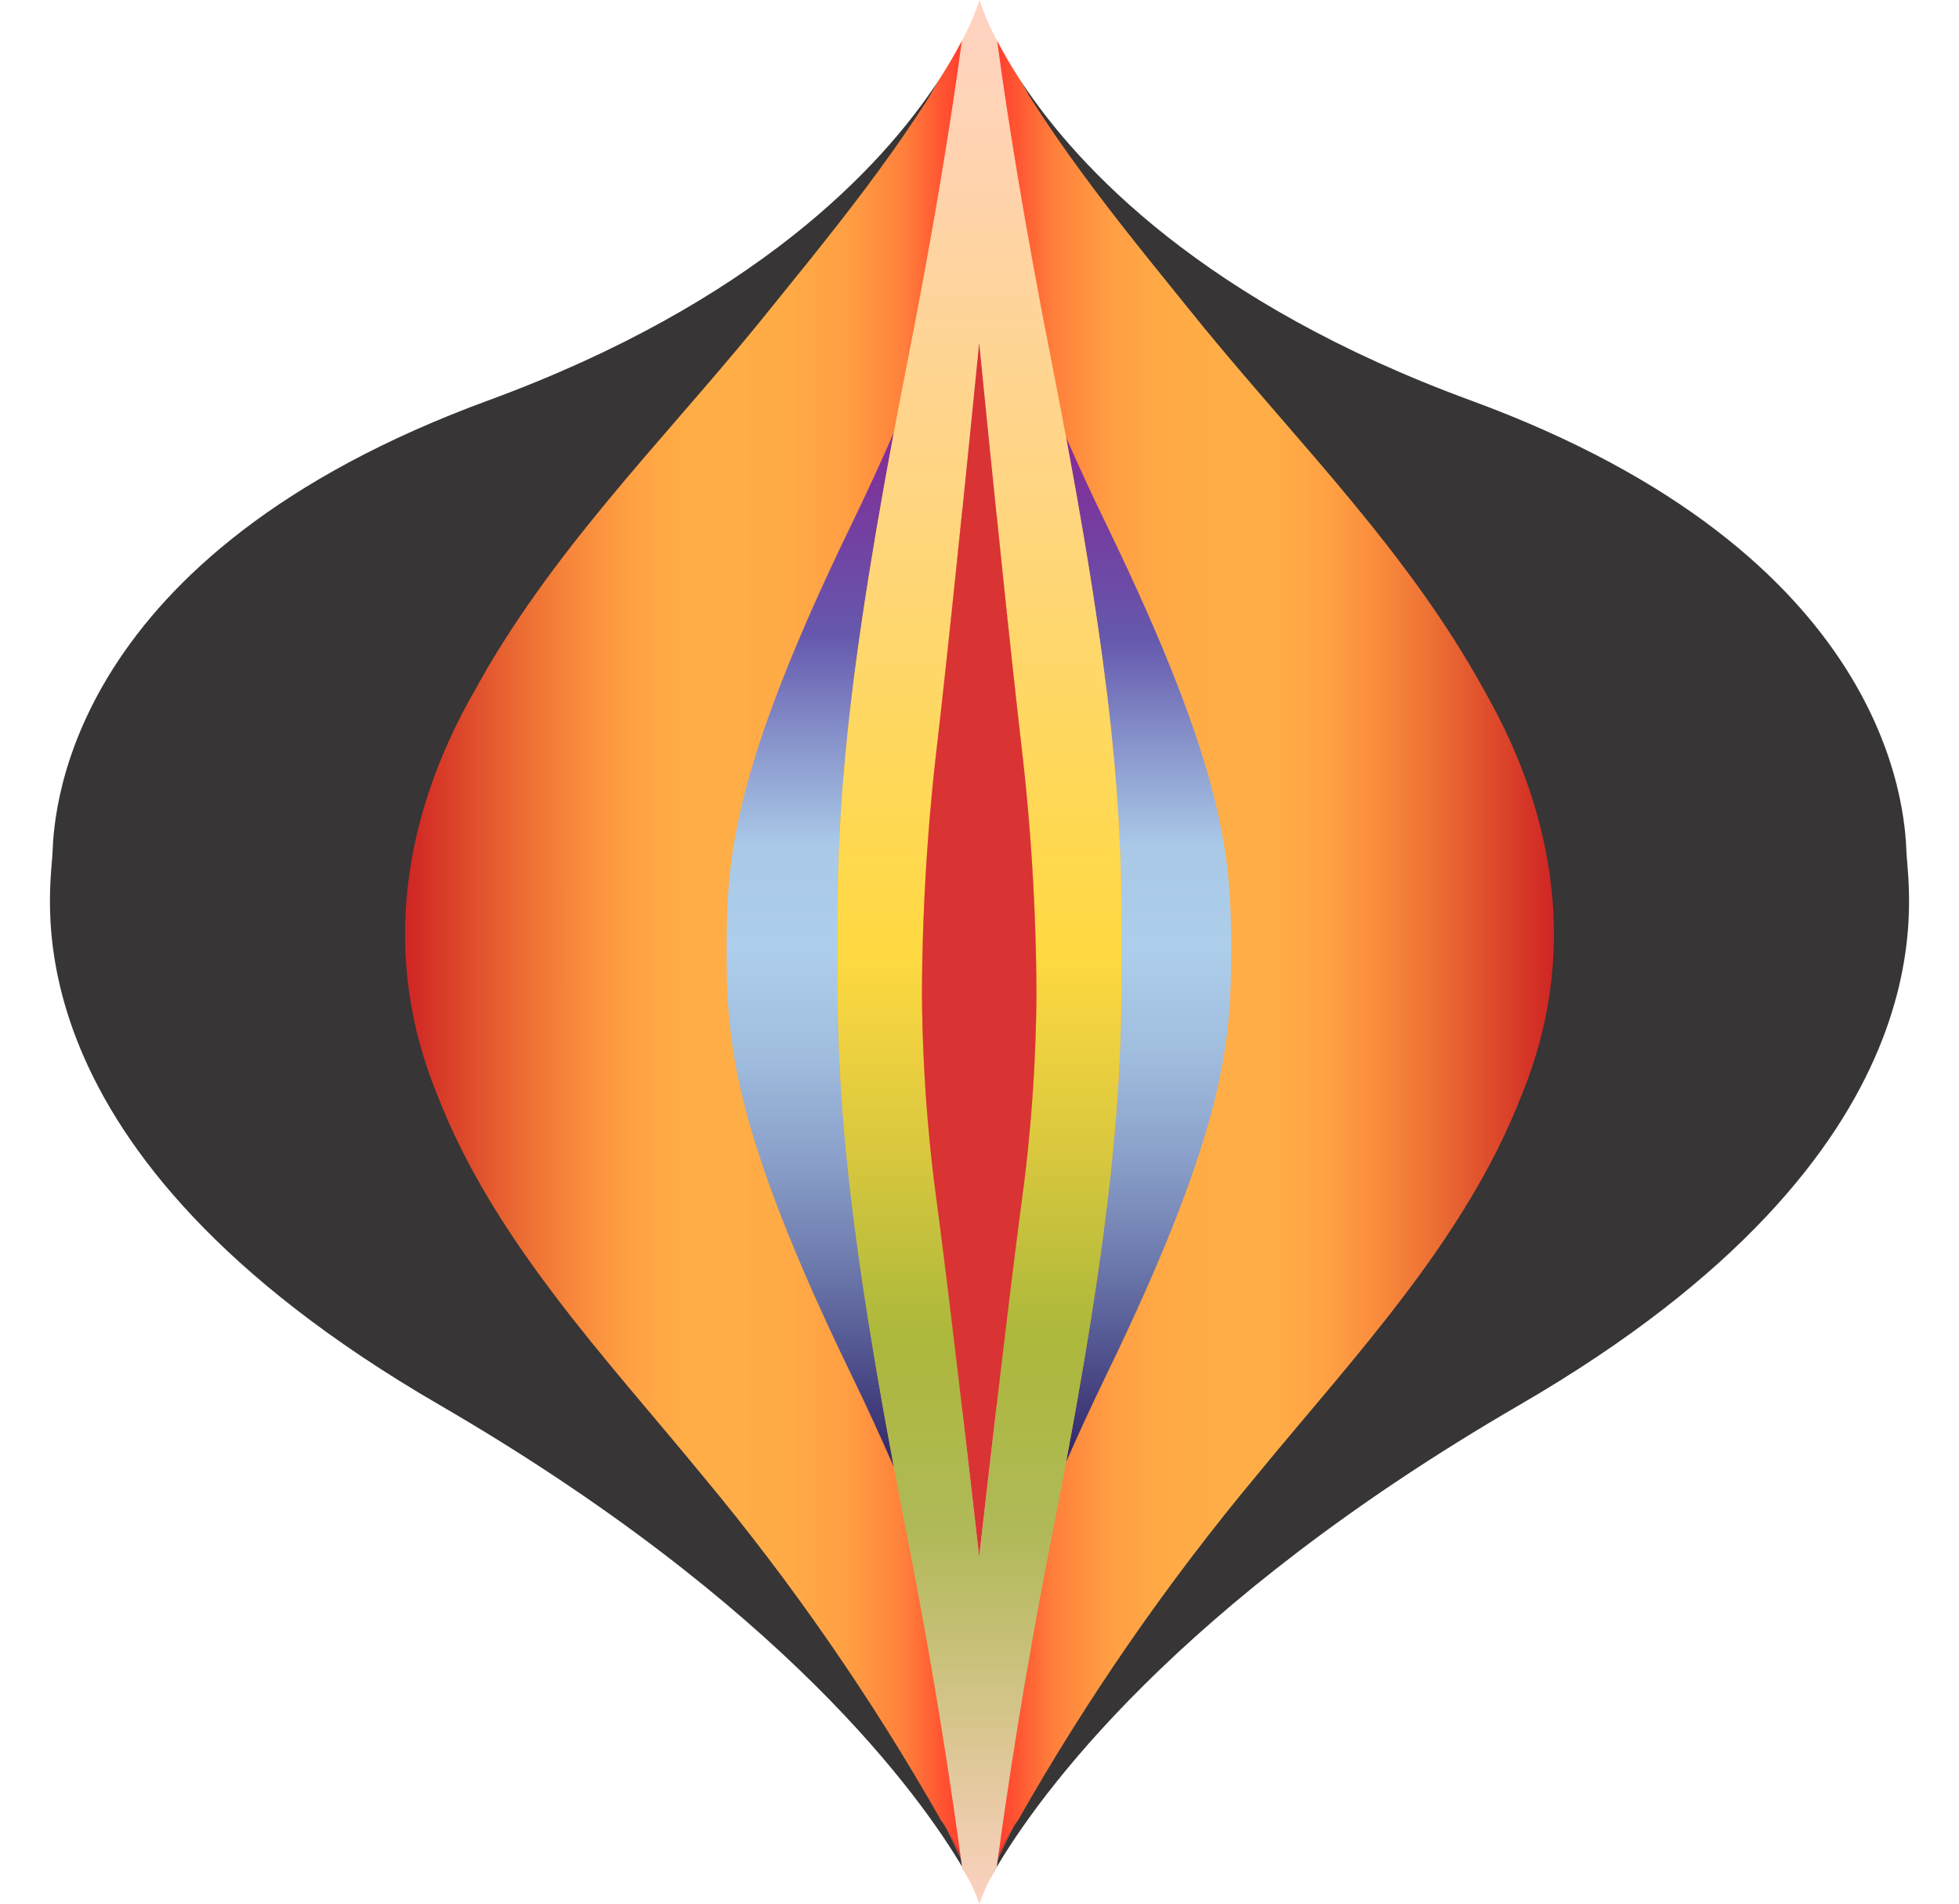
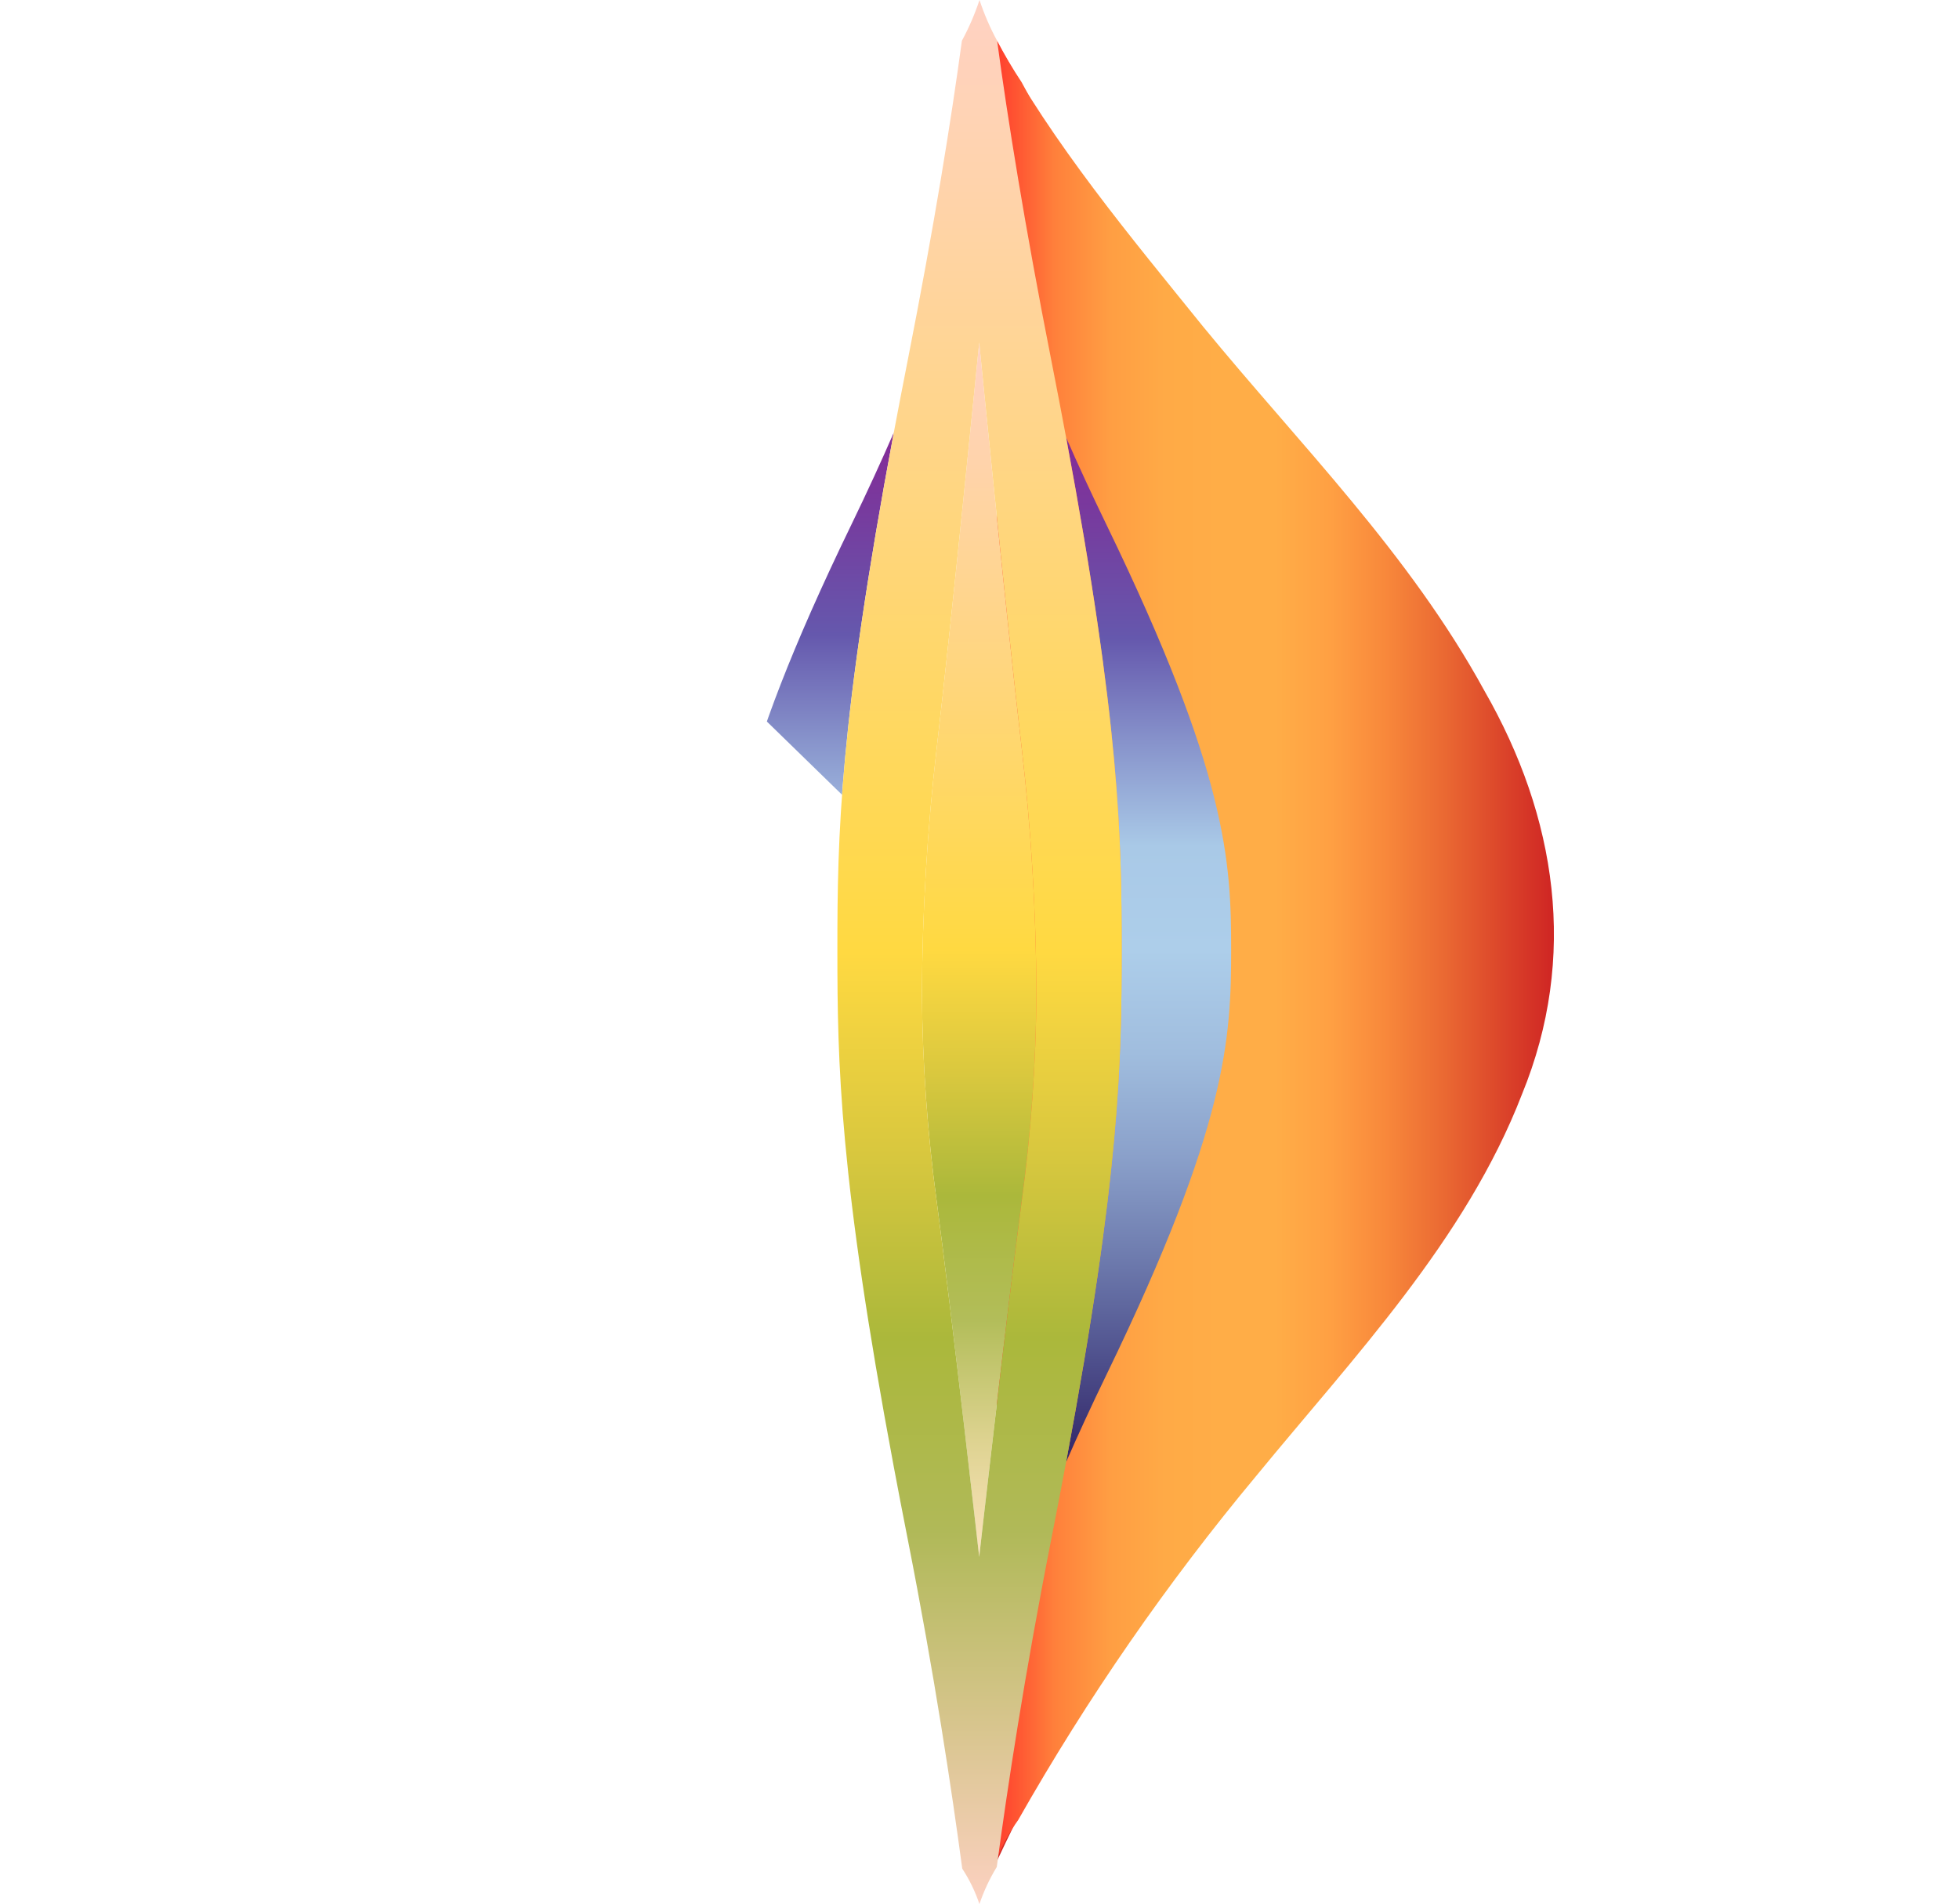
<svg xmlns="http://www.w3.org/2000/svg" xmlns:xlink="http://www.w3.org/1999/xlink" width="720.584" height="700.469" viewBox="0 0 720.584 700.469">
  <defs>
    <clipPath id="a">
-       <path d="M4,335.358H724.586V-365.111H4Z" transform="translate(-4.002 365.111)" fill="none" />
-     </clipPath>
+       </clipPath>
    <clipPath id="b">
      <path d="M215.228-239.466q2.909,14.775,5.395,28.1h0q6.524,14.887,14.886,32.2h0c44.465,91.693,45.814,123.736,45.814,156.23h0c0,32.488-1.341,64.531-45.8,156.224h0c-5.614,11.565-10.55,22.3-14.9,32.239h0q-2.489,13.324-5.393,28.054h0c-10.009,50.762-16.238,90.009-20.121,118.85h0c15.947-34.052,60.435-122.74,116.4-180.733h0c56.59-58.643,77-109.687,77-158.459h0c0-48.763-14.709-98.629-61.085-142.219h0c-53.377-50.179-100.05-129.9-123.193-173.1h0a167.567,167.567,0,0,1-8.984-15.2h0c3.887,28.741,10.093,67.658,19.985,117.823" transform="translate(-195.109 357.289)" fill="none" />
    </clipPath>
    <linearGradient id="c" x1="0.022" y1="0.64" x2="0.956" y2="0.64" gradientUnits="objectBoundingBox">
      <stop offset="0" stop-color="#d02724" />
      <stop offset="0.1" stop-color="#dd492b" />
      <stop offset="0.2" stop-color="#eb6b33" />
      <stop offset="0.3" stop-color="#f8883b" />
      <stop offset="0.4" stop-color="#ffa043" />
      <stop offset="0.5" stop-color="#ffad47" />
      <stop offset="0.6" stop-color="#ffad47" />
      <stop offset="0.7" stop-color="#ffaa46" />
      <stop offset="0.8" stop-color="#ff9e43" />
      <stop offset="0.9" stop-color="#ff803b" />
      <stop offset="1" stop-color="#ff422e" />
    </linearGradient>
    <clipPath id="d">
      <path d="M271.965-342.082c-23.143,43.2-69.816,122.921-123.2,173.1h0C102.4-125.394,87.686-75.528,87.686-26.765h0c0,48.772,20.405,99.816,76.994,158.459h0c55.971,58,100.463,146.691,116.4,180.737h0c-3.879-28.841-10.114-68.084-20.123-118.854h0c-1.809-9.176-3.488-17.907-5.053-26.251h0c-4.543-10.442-9.723-21.762-15.678-34.042h0c-44.465-91.693-45.8-123.736-45.8-156.224h0c0-32.494,1.345-64.537,45.814-156.23h0c5.949-12.267,11.127-23.575,15.667-34.006h0c1.569-8.359,3.248-17.1,5.061-26.289h0c9.888-50.167,16.092-89.084,19.981-117.825h0a169,169,0,0,1-8.984,15.208" transform="translate(-87.686 357.29)" fill="none" />
    </clipPath>
    <linearGradient id="e" x1="0.022" y1="0.36" x2="0.956" y2="0.36" xlink:href="#c" />
    <clipPath id="g">
      <path d="M210.717-252.157c-35.483,43.287-75.892,83.488-103.49,133.993h0c-26.612,46.384-34.5,97.919-13.8,148.424h0c20.7,53.6,62.093,96.885,97.575,140.176h0a863.878,863.878,0,0,1,87.722,126.777h0a66.624,66.624,0,0,1,7.885,14.431h0V-357.289c-20.7,38.136-49.283,72.149-75.894,105.132" transform="translate(-81.668 357.289)" fill="none" />
    </clipPath>
    <linearGradient id="h" x1="0.213" y1="0.511" x2="0.491" y2="0.511" xlink:href="#c" />
    <clipPath id="i">
      <path d="M195.109,311.643a66.707,66.707,0,0,1,7.885-14.431h0a863.573,863.573,0,0,1,87.72-126.777h0c35.483-43.291,76.879-86.578,97.579-140.176h0c20.7-50.5,12.812-102.04-13.8-148.424h0c-27.6-50.5-68.007-90.705-103.488-133.993h0c-26.615-32.983-55.2-67-75.9-105.132h0Z" transform="translate(-195.109 357.289)" fill="none" />
    </clipPath>
    <linearGradient id="j" x1="0.213" y1="0.489" x2="0.492" y2="0.489" xlink:href="#c" />
    <clipPath id="k">
      <path d="M189.137-248.166c-44.469,91.693-45.814,123.736-45.814,156.23h0c0,32.488,1.337,64.531,45.8,156.224h0c5.955,12.28,11.135,23.6,15.678,34.042h0C184.705-8.9,184.049-50.155,184.049-91.929h0c0-41.783.656-83.039,20.754-190.243h0c-4.539,10.431-9.717,21.739-15.667,34.006" transform="translate(-143.323 282.172)" fill="none" />
    </clipPath>
    <linearGradient id="l" x1="0.224" y1="0.415" x2="0.755" y2="0.415" gradientUnits="objectBoundingBox">
      <stop offset="0" stop-color="#302364" />
      <stop offset="0.1" stop-color="#4d4e8b" />
      <stop offset="0.2" stop-color="#6d7aad" />
      <stop offset="0.3" stop-color="#8aa0ca" />
      <stop offset="0.4" stop-color="#a0bdde" />
      <stop offset="0.5" stop-color="#adceea" />
      <stop offset="0.6" stop-color="#a9c9e7" />
      <stop offset="0.7" stop-color="#8793cb" />
      <stop offset="0.8" stop-color="#6558ad" />
      <stop offset="0.9" stop-color="#743fa0" />
      <stop offset="1" stop-color="#862996" />
    </linearGradient>
    <clipPath id="m">
      <path d="M228.827-92.794c0,41.54-.647,82.555-20.419,188.455h0c4.351-9.94,9.287-20.674,14.9-32.239h0c44.458-91.693,45.8-123.736,45.8-156.224h0c0-32.494-1.349-64.537-45.814-156.23h0q-8.4-17.324-14.886-32.2h0c19.768,105.869,20.419,146.885,20.419,188.436" transform="translate(-208.408 281.23)" fill="none" />
    </clipPath>
    <linearGradient id="n" x1="0.227" y1="0.584" x2="0.752" y2="0.584" xlink:href="#l" />
    <clipPath id="o">
      <path d="M186.2-150.291a812.923,812.923,0,0,0-5.435,90.346h0a597.654,597.654,0,0,0,5.435,76.5h0c5.777,43.381,15.622,130.743,15.622,130.743h0s9.852-87.361,15.628-130.743h0a596.926,596.926,0,0,0,5.429-76.5h0a812,812,0,0,0-5.429-90.346h0c-5.777-49.476-15.628-149.153-15.628-149.153h0S191.98-199.768,186.2-150.291" transform="translate(-180.764 299.444)" fill="none" />
    </clipPath>
    <linearGradient id="p" x1="0.178" y1="0.5" x2="0.801" y2="0.5" gradientUnits="objectBoundingBox">
      <stop offset="0" stop-color="#ffe5c1" />
      <stop offset="0.1" stop-color="#ded391" />
      <stop offset="0.2" stop-color="#b2bd59" />
      <stop offset="0.3" stop-color="#abb83b" />
      <stop offset="0.4" stop-color="#dac83e" />
      <stop offset="0.5" stop-color="#ffd941" />
      <stop offset="0.6" stop-color="#ffd85c" />
      <stop offset="0.7" stop-color="#ffd677" />
      <stop offset="0.8" stop-color="#ffd591" />
      <stop offset="0.9" stop-color="#ffd3ac" />
      <stop offset="1" stop-color="#ffd2c5" />
    </linearGradient>
    <clipPath id="q">
      <path d="M210.348-350.106c-3.889,28.741-10.093,67.658-19.981,117.825h0c-1.813,9.188-3.492,17.93-5.061,26.289h0c-20.058,107-20.753,148.3-20.754,190h0v.489c0,41.691.695,82.995,20.754,190.015h0c1.565,8.344,3.244,17.075,5.053,26.251h0c10.009,50.77,16.244,92.681,20.123,121.522h0a56.725,56.725,0,0,1,6.318,13.036h0a67.94,67.94,0,0,1,6.377-13.643h0c3.883-28.839,10.112-70.154,20.121-120.916h0q2.907-14.749,5.393-28.054h0C268.463,66.807,269.11,25.791,269.11-15.749h0c0-41.551-.65-82.567-20.419-188.436h0q-2.489-13.344-5.395-28.1h0c-9.892-50.165-16.1-89.082-19.985-117.823h0a92.007,92.007,0,0,1-6.483-15.007h0a92.024,92.024,0,0,1-6.481,15M201.095,76.867A597.654,597.654,0,0,1,195.66.371h0a812.923,812.923,0,0,1,5.435-90.346h0c5.777-49.476,15.622-149.153,15.622-149.153h0s9.852,99.676,15.628,149.153h0A812,812,0,0,1,237.775.371h0a596.926,596.926,0,0,1-5.429,76.5h0c-5.777,43.381-15.628,130.743-15.628,130.743h0s-9.846-87.361-15.622-130.743" transform="translate(-164.551 365.111)" fill="none" />
    </clipPath>
    <linearGradient id="r" y1="0.5" x2="0.976" y2="0.5" gradientUnits="objectBoundingBox">
      <stop offset="0" stop-color="#ffd2c5" />
      <stop offset="0.1" stop-color="#d7c58d" />
      <stop offset="0.2" stop-color="#b0b958" />
      <stop offset="0.3" stop-color="#abb83b" />
      <stop offset="0.4" stop-color="#dac83e" />
      <stop offset="0.5" stop-color="#ffd941" />
      <stop offset="0.6" stop-color="#ffd85c" />
      <stop offset="0.7" stop-color="#ffd677" />
      <stop offset="0.8" stop-color="#ffd591" />
      <stop offset="0.9" stop-color="#ffd3ac" />
      <stop offset="1" stop-color="#ffd2c5" />
    </linearGradient>
  </defs>
  <g transform="translate(360.288 698.696)">
    <path d="M0,0,0,0Z" transform="translate(0.002 0.005)" fill="#373536" />
  </g>
  <g transform="translate(0)" clip-path="url(#a)">
    <g transform="translate(360.291 698.689)">
      <path d="M0,.008A.121.121,0,0,1,.008-.009.121.121,0,0,0,0,.008" transform="translate(0 0.009)" fill="#373536" />
    </g>
    <g transform="translate(360.289 677.468)">
      <path d="M0,0C0,.008,0,.017,0,.021S0,.008,0,0V21.23l0,.008L0,21.219Z" transform="translate(0.005)" fill="#373536" />
    </g>
  </g>
  <g transform="translate(366.641 15.007)" clip-path="url(#b)">
    <g transform="translate(-374.318 685.462) rotate(-90)">
      <path d="M717.342,0V736.293H0V0Z" transform="translate(0 0)" fill="url(#c)" />
    </g>
  </g>
  <g transform="translate(160.549 15.005)" clip-path="url(#d)">
    <g transform="translate(-168.226 685.464) rotate(-90)">
-       <path d="M717.342,0V736.293H0V0Z" transform="translate(0 0)" fill="url(#e)" />
-     </g>
+       </g>
  </g>
  <g transform="translate(0)" clip-path="url(#a)">
    <g transform="translate(18.367 30.213)">
      <path d="M104.932,226.826C48.346,168.183,27.941,117.139,27.941,68.368S42.65-30.26,89.022-73.853c53.379-50.177,100.052-129.9,123.193-173.1-20.785,31.465-67.144,81.1-165.247,117.1C-107.6-73.133-112.671,20.557-113.286,36.354S-132.608,145.844,28.785,239.5c126.9,73.644,177.2,144.013,192.908,170.728,3.95,6.723,3.53,5.633-.357-2.671C205.4,373.519,160.9,284.822,104.932,226.826" transform="translate(114.242 246.95)" fill="#373536" />
    </g>
    <g transform="translate(363.516 30.21)">
      <path d="M161.7,135.637c-.618-15.8-5.683-109.485-160.257-166.208-98.1-36-144.464-85.635-165.249-117.1,23.143,43.2,69.816,122.923,123.2,173.1C5.767,69.023,20.474,118.885,20.474,167.649s-20.407,99.814-77,158.457c-55.965,57.995-100.455,146.682-116.4,180.733-3.889,8.3-4.309,9.393-.357,2.673,15.711-26.721,66.008-97.086,192.906-170.726C181.022,245.126,162.315,151.438,161.7,135.637" transform="translate(176.047 147.671)" fill="#373536" />
    </g>
    <g transform="translate(360.299 698.637)">
      <path d="M0,.025H0L.023-.027A.287.287,0,0,0,0,.025" transform="translate(0 0.027)" fill="#373536" />
    </g>
    <g transform="translate(360.263 698.635)">
      <path d="M0,0C.013.031.023.056.027.063.023.056.017.038,0,0" fill="#373536" />
    </g>
  </g>
  <g transform="translate(149.003 15.007)" clip-path="url(#g)">
    <g transform="translate(-156.681 -31.88)">
-       <path d="M-81.668-190.953H654.625V526.389H-81.668Z" transform="translate(81.668 190.953)" fill="url(#h)" />
-     </g>
+       </g>
  </g>
  <g transform="translate(366.641 15.007)" clip-path="url(#i)">
    <g transform="translate(361.975 685.462) rotate(180)">
      <path d="M736.293,717.342H0V0H736.293Z" transform="translate(0 0)" fill="url(#j)" />
    </g>
  </g>
  <g transform="translate(267.289 159.119)" clip-path="url(#k)">
    <g transform="translate(-274.966 541.35) rotate(-90)">
-       <path d="M717.342,0V736.293H0V0Z" transform="translate(0 0)" fill="url(#l)" />
+       <path d="M717.342,0V736.293H0Z" transform="translate(0 0)" fill="url(#l)" />
    </g>
  </g>
  <g transform="translate(392.155 160.926)" clip-path="url(#m)">
    <g transform="translate(-399.833 539.542) rotate(-90)">
      <path d="M717.342,0V736.293H0V0Z" transform="translate(0 0)" fill="url(#n)" />
    </g>
  </g>
  <g transform="translate(339.12 125.983)" clip-path="url(#o)">
    <g transform="translate(-346.798 574.486) rotate(-90)">
      <path d="M717.342,0V736.293H0V0Z" transform="translate(0 0)" fill="url(#p)" />
    </g>
  </g>
  <g transform="translate(308.015)" clip-path="url(#q)">
    <g transform="translate(-315.693 700.469) rotate(-90)">
      <path d="M717.342,0V736.293H0V0Z" transform="translate(0 0)" fill="url(#r)" />
    </g>
  </g>
  <g transform="translate(0)" clip-path="url(#a)">
    <g transform="translate(339.12 125.981)">
-       <path d="M17.566,151.287a596.909,596.909,0,0,0,5.429-76.495,811.942,811.942,0,0,0-5.429-90.344C11.789-65.033,1.937-164.709,1.937-164.709S-7.908-65.033-13.685-15.553A812.864,812.864,0,0,0-19.12,74.792a597.639,597.639,0,0,0,5.435,76.495C-7.908,194.668,1.937,282.031,1.937,282.031s9.852-87.363,15.628-130.744" transform="translate(19.124 164.709)" fill="#d93333" />
-     </g>
+       </g>
  </g>
</svg>